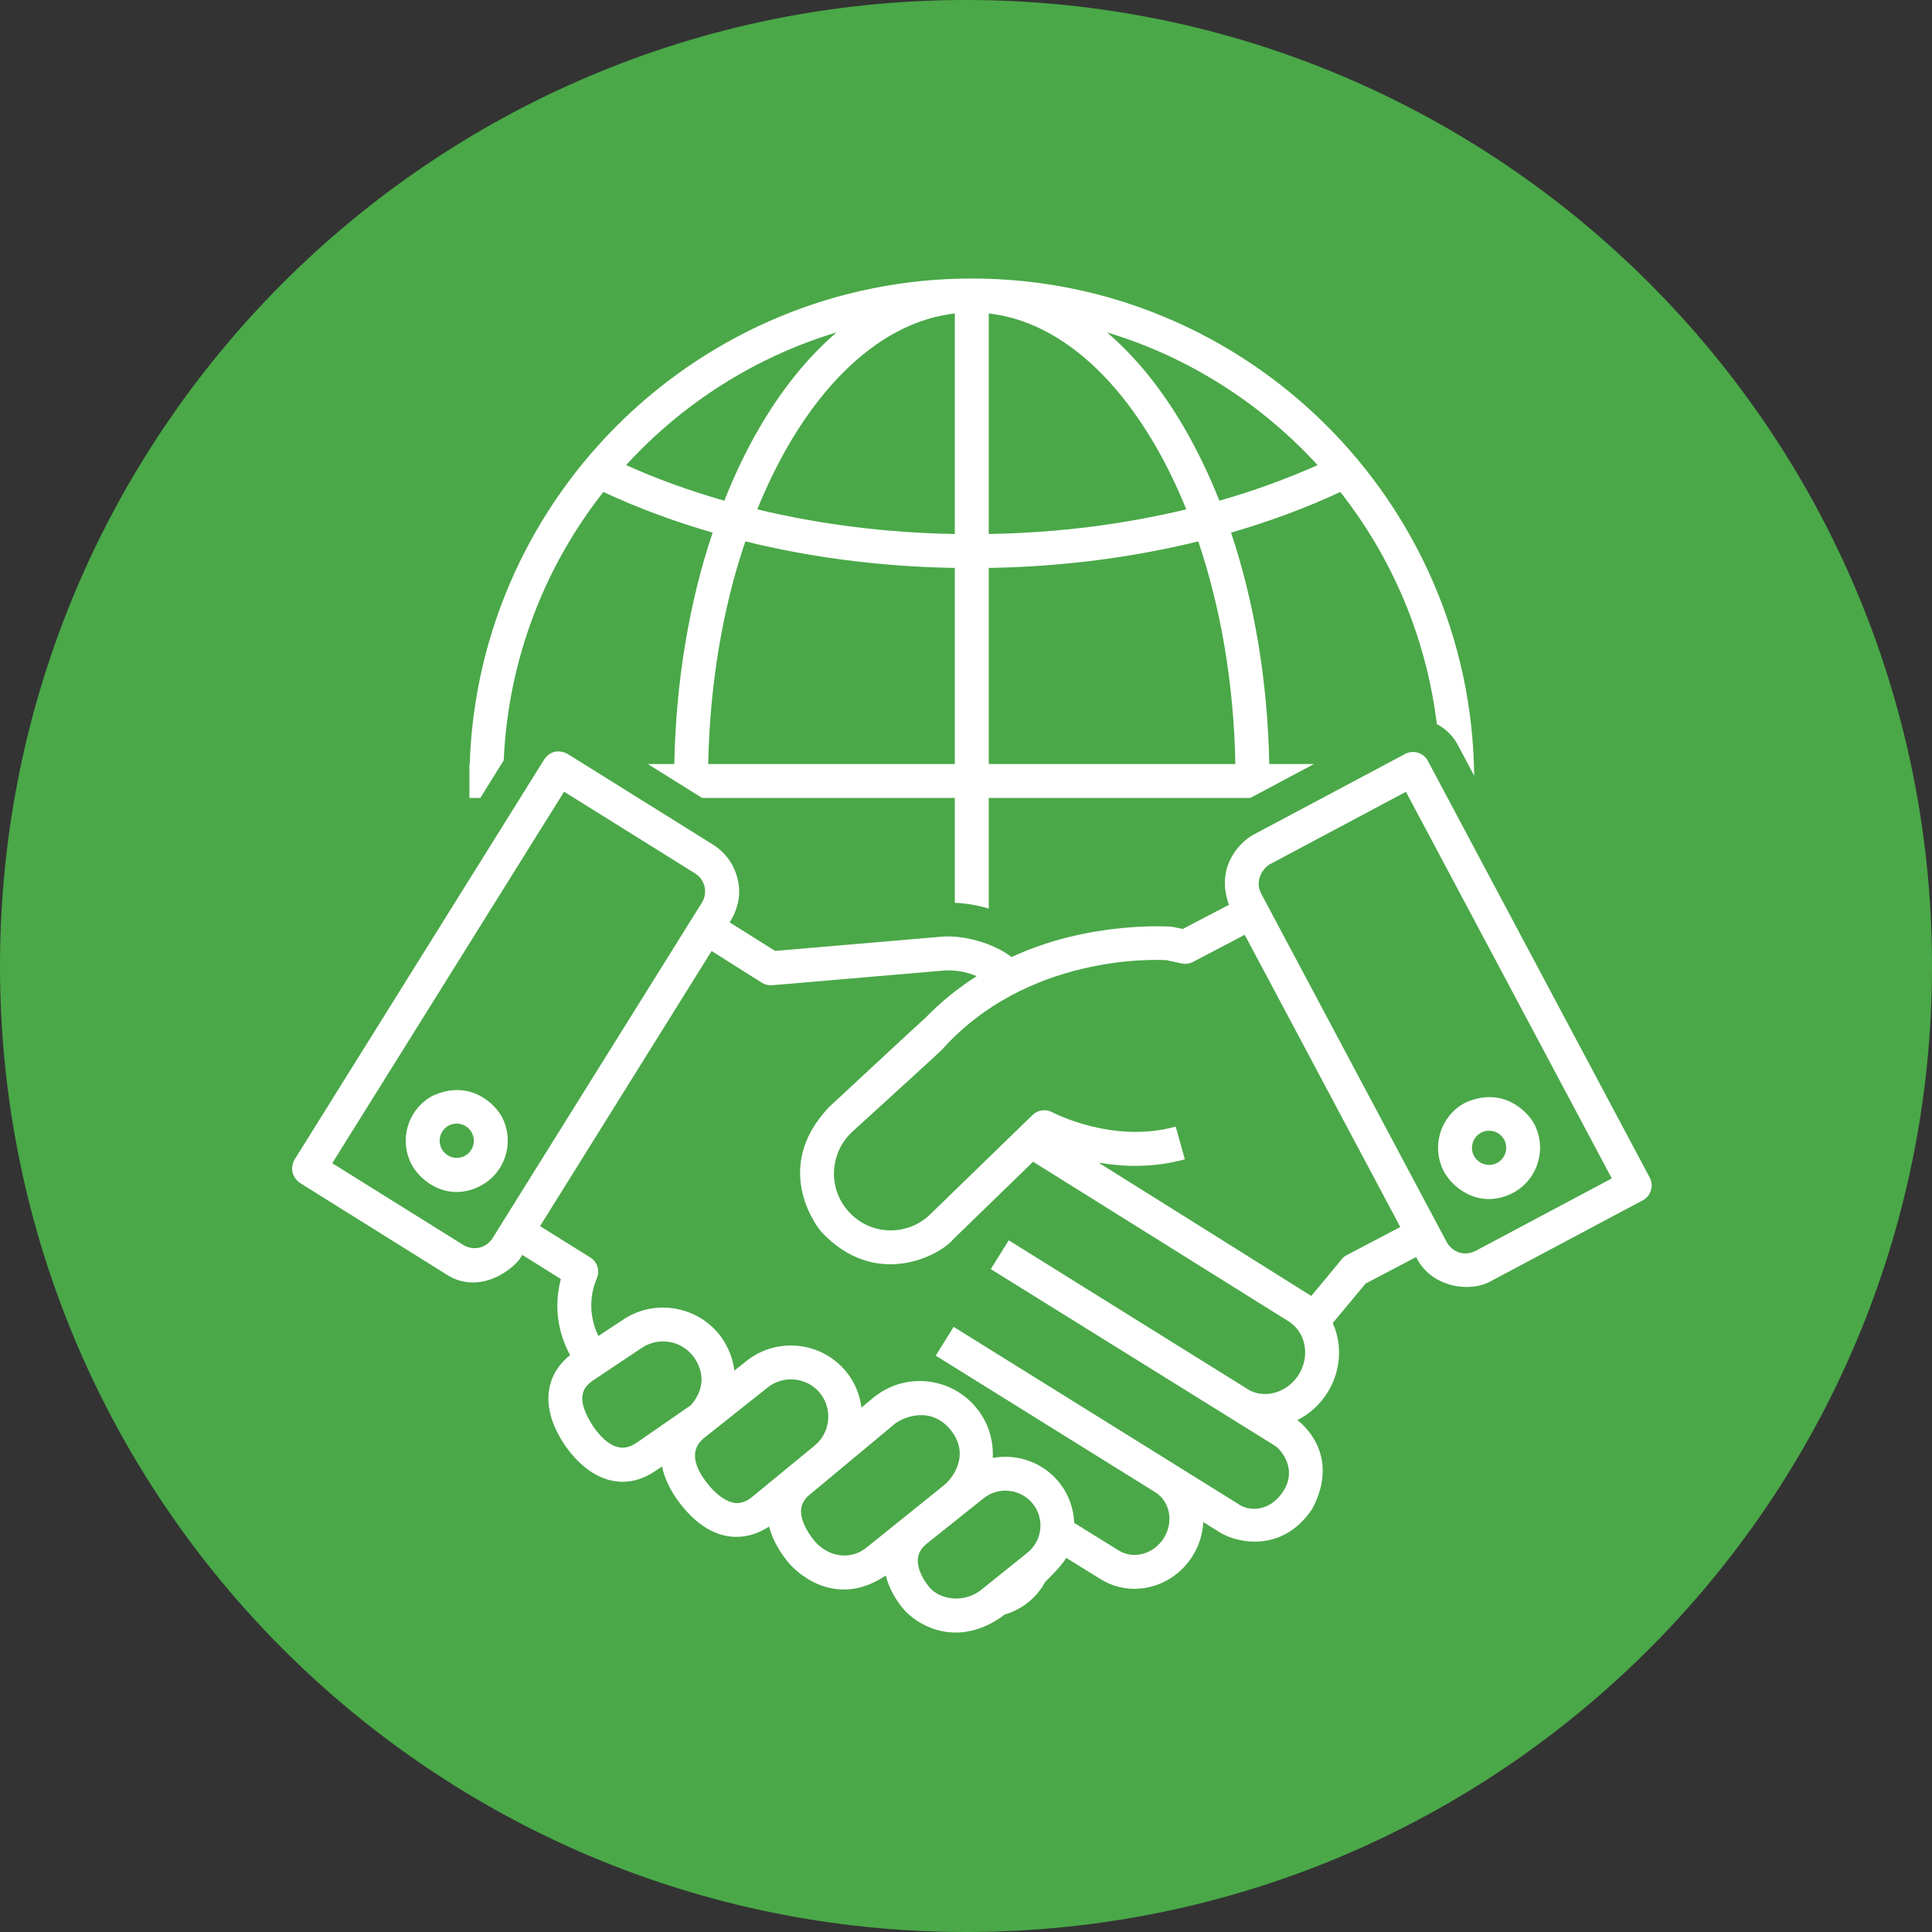
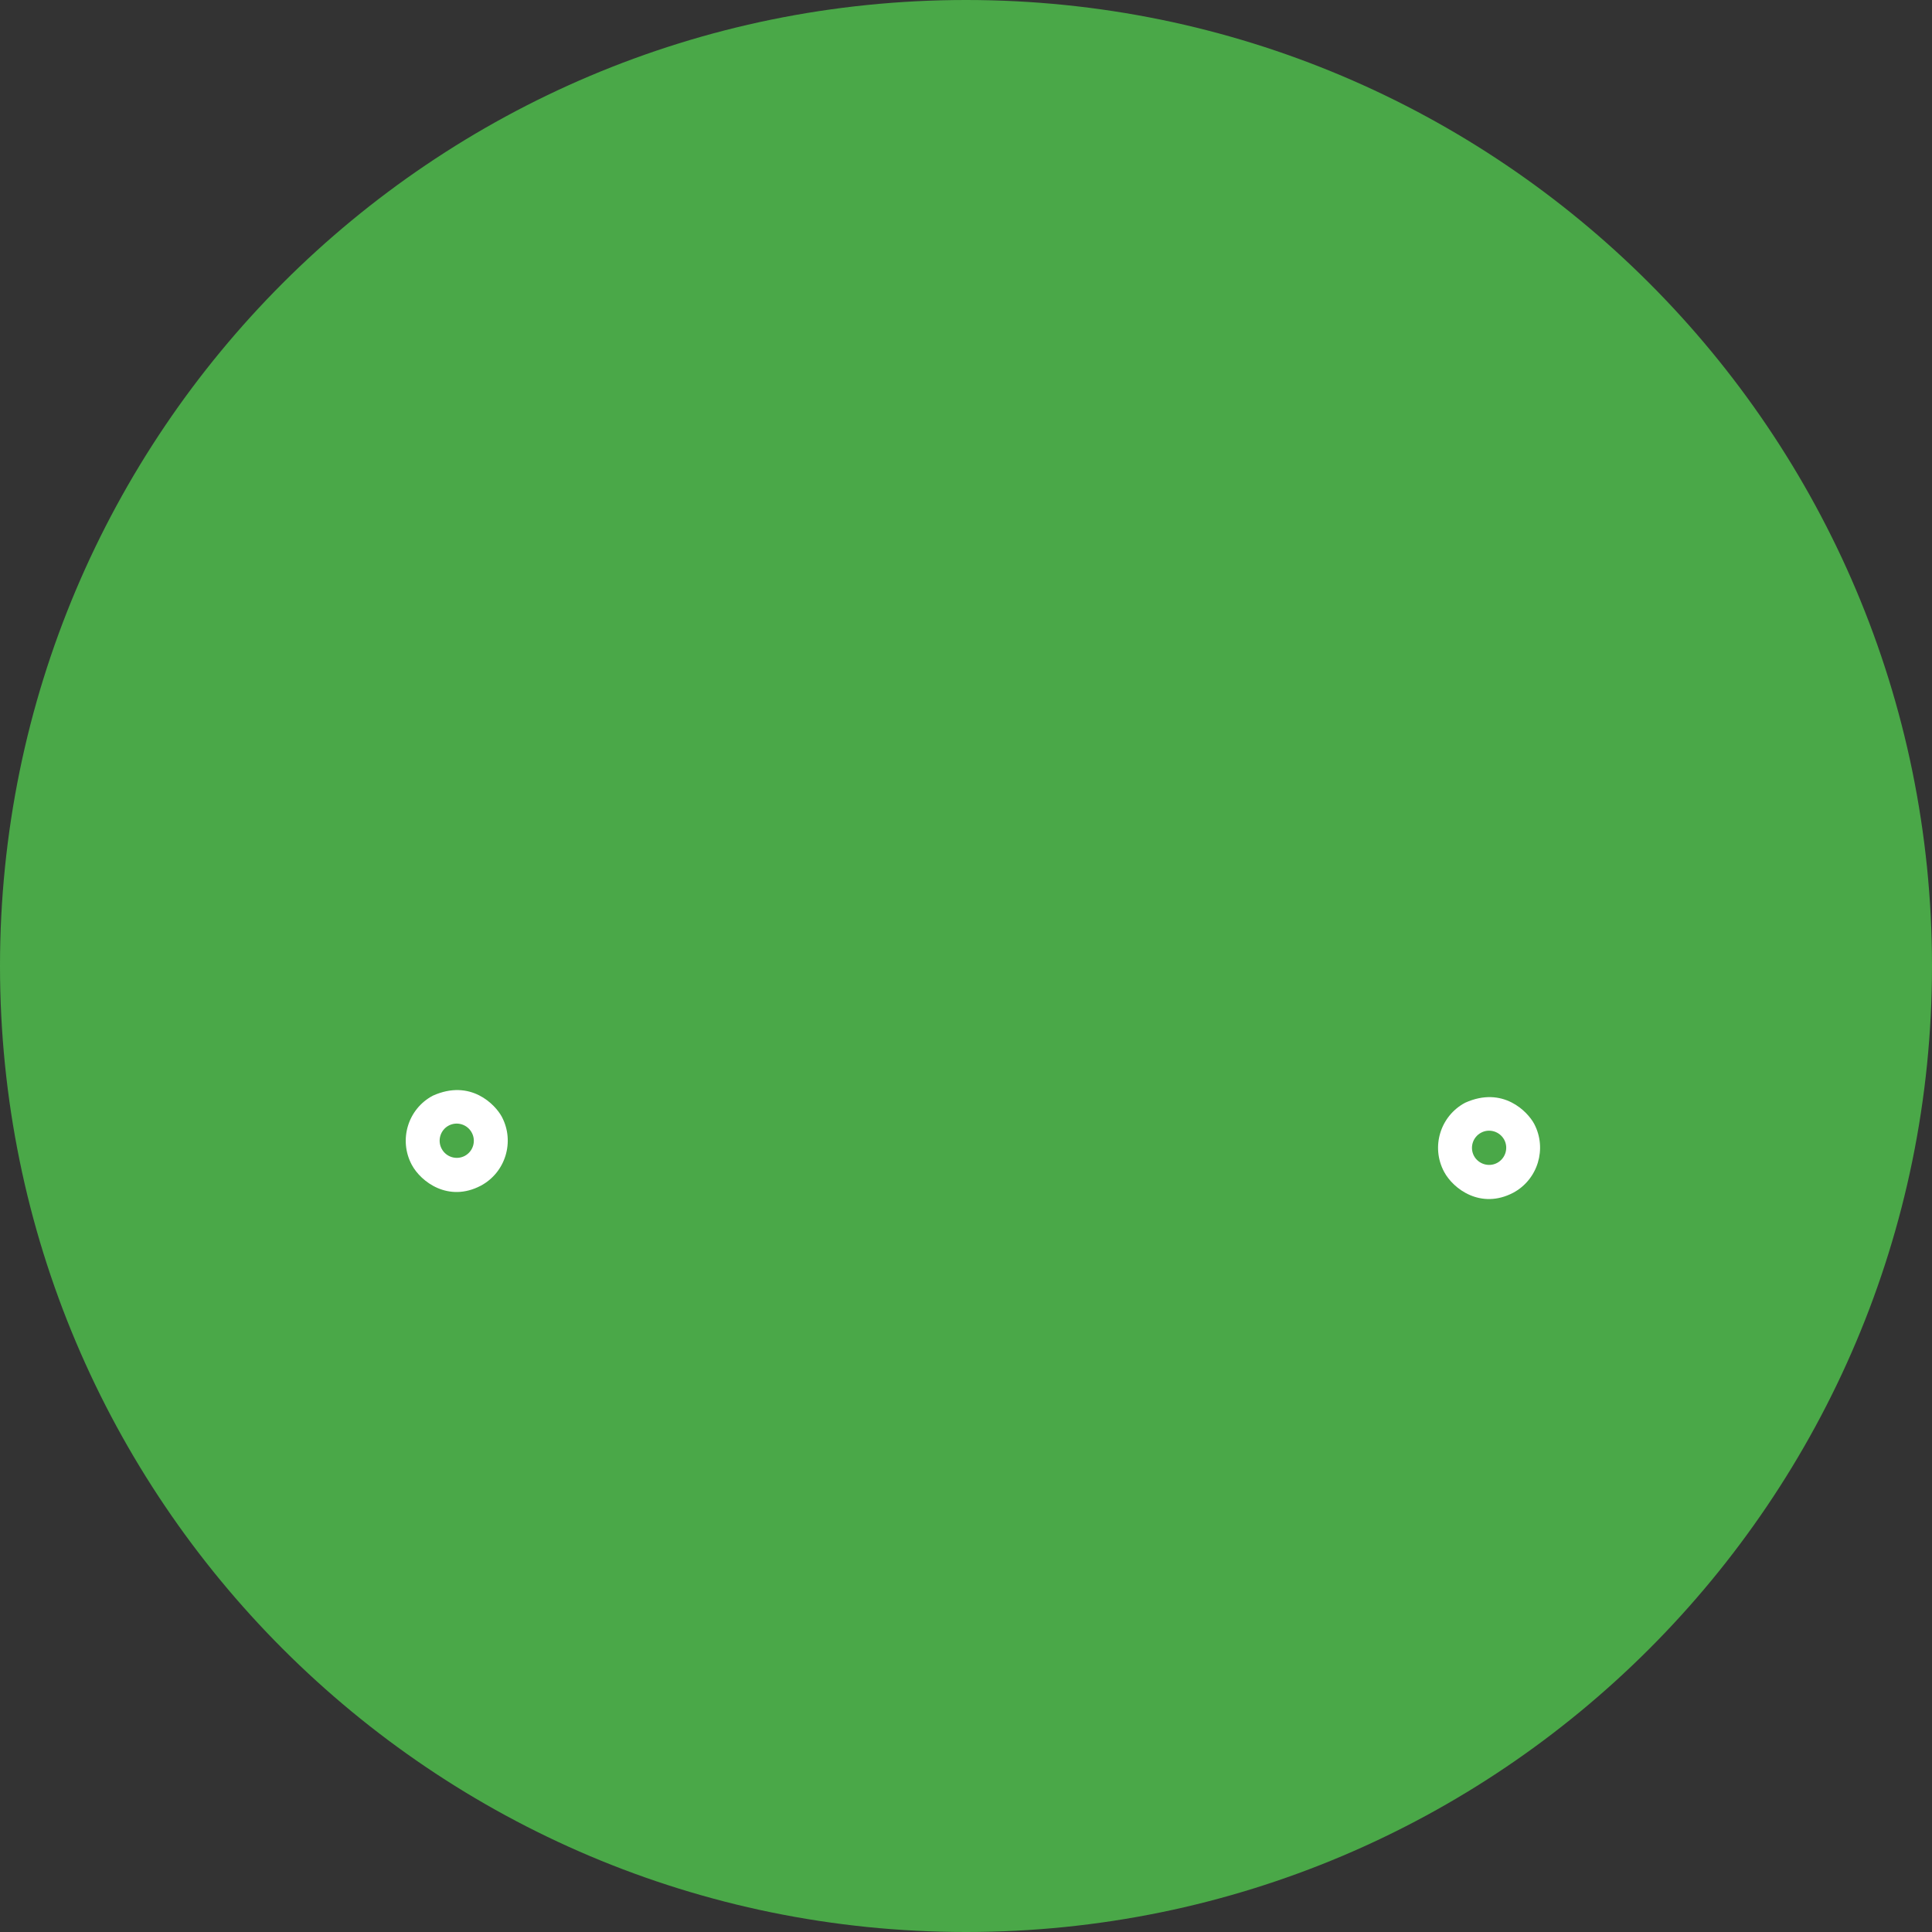
<svg xmlns="http://www.w3.org/2000/svg" width="100" zoomAndPan="magnify" viewBox="0 0 75 75" height="100" preserveAspectRatio="xMidYMid meet" version="1.2">
  <rect x="0" y="0" width="75" height="75" fill="#333333" stroke="none" />
  <defs>
    <clipPath id="d5f161c5e8">
      <path d="M 37.5 0 C 16.789 0 0 16.789 0 37.5 C 0 58.211 16.789 75 37.5 75 C 58.211 75 75 58.211 75 37.5 C 75 16.789 58.211 0 37.5 0 Z M 37.5 0 " />
    </clipPath>
    <clipPath id="dcae4c5f24">
-       <path d="M 18 10.801 L 58 10.801 L 58 36 L 18 36 Z M 18 10.801 " />
-     </clipPath>
+       </clipPath>
    <clipPath id="d7ae7cd166">
-       <path d="M 11.203 29 L 64.453 29 L 64.453 64 L 11.203 64 Z M 11.203 29 " />
-     </clipPath>
+       </clipPath>
  </defs>
  <g id="337592d1dd">
    <g clip-rule="nonzero" clip-path="url(#d5f161c5e8)">
      <rect x="0" width="75" y="0" height="75" style="fill:#4aa848;fill-opacity:1;stroke:none;" />
    </g>
    <g clip-rule="nonzero" clip-path="url(#dcae4c5f24)">
      <path style=" stroke:none;fill-rule:nonzero;fill:#ffffff;fill-opacity:1;" d="M 19.555 29.516 C 19.727 25.594 21.145 21.992 23.422 19.098 C 24.754 19.719 26.176 20.246 27.664 20.676 C 26.75 23.395 26.238 26.461 26.176 29.66 L 25.148 29.66 L 27.258 30.977 L 37.066 30.977 L 37.066 35.047 C 37.516 35.066 37.957 35.141 38.383 35.27 L 38.383 30.977 L 48.535 30.977 L 51.008 29.66 L 49.273 29.66 C 49.211 26.461 48.699 23.395 47.789 20.676 C 49.277 20.246 50.699 19.719 52.031 19.098 C 54.031 21.641 55.367 24.734 55.777 28.109 C 56.113 28.285 56.402 28.562 56.594 28.922 L 57.227 30.113 C 57.117 19.453 48.41 10.812 37.727 10.812 C 27.191 10.812 18.582 19.207 18.234 29.66 L 18.223 29.66 L 18.223 30.977 L 18.645 30.977 Z M 51.148 18.055 C 49.957 18.59 48.68 19.051 47.336 19.438 C 46.945 18.453 46.5 17.523 46.004 16.66 C 45.109 15.113 44.086 13.852 42.973 12.902 C 46.148 13.859 48.961 15.668 51.148 18.055 Z M 38.383 12.168 C 40.809 12.445 43.086 14.25 44.863 17.32 C 45.305 18.086 45.699 18.906 46.051 19.773 C 43.664 20.348 41.082 20.684 38.383 20.73 Z M 38.383 22.047 C 41.207 22 43.949 21.648 46.516 21.016 C 47.398 23.617 47.898 26.57 47.957 29.66 L 38.383 29.66 Z M 37.066 29.66 L 27.492 29.66 C 27.555 26.57 28.051 23.617 28.934 21.016 C 31.5 21.648 34.246 22 37.066 22.047 Z M 37.066 12.168 L 37.066 20.73 C 34.371 20.684 31.789 20.348 29.398 19.773 C 29.75 18.906 30.145 18.086 30.586 17.32 C 32.363 14.25 34.645 12.445 37.066 12.168 Z M 32.48 12.902 C 31.367 13.852 30.344 15.113 29.449 16.66 C 28.949 17.523 28.508 18.453 28.117 19.438 C 26.77 19.051 25.492 18.59 24.305 18.055 C 26.488 15.668 29.301 13.859 32.48 12.902 Z M 32.48 12.902 " />
    </g>
    <path style=" stroke:none;fill-rule:nonzero;fill:#ffffff;fill-opacity:1;" d="M 16.801 42.535 C 15.836 43.047 15.469 44.25 15.984 45.215 C 16.34 45.883 17.41 46.684 18.66 46.031 C 19.625 45.52 19.992 44.316 19.48 43.352 C 19.23 42.887 18.273 41.871 16.801 42.535 Z M 18.043 44.871 C 17.719 45.043 17.316 44.918 17.145 44.594 C 16.973 44.273 17.094 43.867 17.418 43.695 C 17.742 43.523 18.145 43.648 18.316 43.973 C 18.488 44.293 18.367 44.699 18.043 44.871 Z M 18.043 44.871 " />
    <g clip-rule="nonzero" clip-path="url(#d7ae7cd166)">
      <path style=" stroke:none;fill-rule:nonzero;fill:#ffffff;fill-opacity:1;" d="M 64.039 45.707 L 55.43 29.539 C 55.262 29.219 54.863 29.098 54.543 29.27 L 48.672 32.395 C 48.164 32.664 47.164 33.617 47.707 35.125 L 45.914 36.062 L 45.504 35.977 C 45.477 35.973 42.34 35.727 39.27 37.152 C 38.555 36.609 37.391 36.277 36.496 36.367 L 30.09 36.914 L 28.324 35.805 C 28.324 35.805 28.879 35.031 28.633 34.125 C 28.504 33.566 28.164 33.094 27.68 32.789 L 22.039 29.27 C 21.891 29.176 21.434 29.031 21.129 29.477 L 11.434 45.016 C 11.34 45.164 11.211 45.602 11.645 45.922 L 17.285 49.445 C 18.691 50.398 20.145 49.09 20.27 48.711 L 21.773 49.652 C 21.5 50.668 21.645 51.723 22.133 52.605 C 21.582 53.043 21.289 53.625 21.289 54.297 C 21.293 54.883 21.52 55.516 21.953 56.137 C 22.594 57.047 23.379 57.523 24.172 57.523 C 24.605 57.523 25.039 57.379 25.453 57.094 L 25.703 56.926 C 25.797 57.41 26.043 57.914 26.438 58.414 C 27.965 60.344 29.465 59.527 29.855 59.258 C 29.969 59.707 30.211 60.164 30.562 60.605 C 31.027 61.188 32.527 62.414 34.387 61.16 C 34.488 61.582 34.707 62.008 35.027 62.41 C 35.527 63.035 37.066 64.035 38.895 62.758 L 38.992 62.68 C 39.598 62.504 40.145 62.113 40.5 61.539 C 40.527 61.496 40.555 61.449 40.578 61.406 C 40.578 61.406 41.223 60.789 41.391 60.477 L 42.73 61.305 C 43.922 62.047 45.523 61.645 46.297 60.402 C 46.555 59.988 46.691 59.535 46.711 59.086 L 47.367 59.496 C 47.949 59.859 49.738 60.344 50.93 58.594 C 51.949 56.707 50.844 55.492 50.363 55.129 C 50.828 54.895 51.238 54.531 51.535 54.055 C 52.066 53.203 52.109 52.191 51.738 51.359 C 52.148 50.871 52.574 50.359 53.012 49.828 L 54.977 48.797 C 55.508 49.941 57.035 50.223 57.898 49.723 L 63.77 46.598 C 64.09 46.426 64.211 46.027 64.039 45.707 Z M 19.121 48.066 C 18.879 48.453 18.371 48.57 17.984 48.328 L 12.898 45.156 L 21.898 30.734 L 26.984 33.906 C 27.371 34.148 27.488 34.656 27.246 35.043 Z M 26.824 54.547 C 26.824 54.547 24.711 56.008 24.707 56.012 C 24.156 56.395 23.594 56.184 23.031 55.379 C 22.305 54.262 22.648 53.852 23.008 53.598 L 24.879 52.348 C 24.883 52.344 24.887 52.34 24.891 52.34 C 25.555 51.875 26.473 52.035 26.941 52.691 C 27.172 53.016 27.516 53.738 26.824 54.547 Z M 29.18 58.125 C 28.832 58.402 28.559 58.367 28.387 58.312 C 28.094 58.227 27.766 57.973 27.469 57.598 C 26.859 56.832 26.82 56.23 27.344 55.812 L 29.805 53.859 C 30.07 53.648 30.387 53.547 30.703 53.547 C 31.129 53.547 31.551 53.73 31.836 54.086 C 32.332 54.703 32.238 55.613 31.625 56.117 Z M 33.621 60.09 C 33.324 60.324 32.957 60.426 32.582 60.371 C 32.199 60.312 31.848 60.105 31.59 59.785 C 31.293 59.41 31.117 59.035 31.098 58.73 C 31.086 58.551 31.109 58.277 31.457 58 C 31.461 58 31.465 57.996 31.469 57.992 L 34.727 55.281 C 35.004 55.051 36.094 54.535 36.891 55.496 C 37.688 56.457 36.98 57.387 36.66 57.645 Z M 40.383 59.363 C 40.344 59.727 40.164 60.051 39.883 60.277 L 38.074 61.73 C 37.465 62.215 36.5 62.148 36.055 61.586 C 35.789 61.258 35.641 60.91 35.629 60.617 C 35.621 60.348 35.734 60.117 35.98 59.922 L 38.188 58.16 C 38.438 57.961 38.734 57.867 39.031 57.867 C 39.426 57.867 39.82 58.039 40.086 58.367 C 40.316 58.648 40.422 59.004 40.383 59.363 Z M 50.418 53.359 C 50.004 54.027 49.191 54.297 48.535 53.988 C 48.484 53.961 39.16 48.148 39.16 48.148 L 38.461 49.266 L 49.477 56.113 C 49.75 56.281 50.371 57.043 49.812 57.895 C 49.258 58.75 48.41 58.648 48.062 58.379 L 37.02 51.508 L 36.324 52.625 C 36.324 52.625 44.867 57.941 44.879 57.949 C 45.43 58.324 45.562 59.094 45.18 59.707 C 44.789 60.332 44.004 60.547 43.426 60.188 L 41.699 59.117 C 41.68 58.543 41.477 57.992 41.109 57.539 C 40.473 56.754 39.473 56.422 38.539 56.598 C 38.574 55.895 38.359 55.215 37.914 54.668 C 37.43 54.07 36.746 53.703 35.984 53.625 C 35.219 53.551 34.477 53.781 33.887 54.27 L 33.441 54.641 C 33.379 54.148 33.191 53.672 32.859 53.262 C 31.91 52.082 30.172 51.887 28.984 52.828 L 28.508 53.207 C 28.453 52.754 28.285 52.316 28.016 51.93 C 27.129 50.688 25.395 50.387 24.145 51.258 L 23.23 51.863 C 22.895 51.184 22.852 50.371 23.168 49.625 C 23.297 49.328 23.188 48.98 22.91 48.812 L 20.965 47.598 L 27.625 36.918 L 29.574 38.148 C 29.695 38.223 29.84 38.258 29.98 38.246 L 36.605 37.68 C 37.055 37.641 37.504 37.719 37.914 37.895 C 37.219 38.336 36.535 38.879 35.895 39.543 C 35.848 39.566 32.176 42.984 32.176 42.984 C 29.855 45.438 31.871 47.805 31.871 47.805 C 34 50.105 36.523 48.703 36.992 48.121 L 40.105 45.098 L 50.027 51.297 C 50.691 51.715 50.867 52.637 50.418 53.359 Z M 52.281 48.723 C 52.203 48.766 52.133 48.82 52.078 48.891 C 51.676 49.383 51.285 49.855 50.902 50.309 C 50.844 50.266 42.668 45.148 42.668 45.148 C 42.676 45.145 42.684 45.141 42.695 45.141 C 43.648 45.301 44.797 45.336 45.996 45.004 L 45.641 43.734 C 43.195 44.414 40.875 43.191 40.855 43.18 C 40.602 43.043 40.289 43.086 40.082 43.285 L 36.082 47.168 C 35.652 47.57 35.09 47.781 34.504 47.762 C 33.914 47.742 33.371 47.492 32.969 47.062 C 32.566 46.633 32.355 46.07 32.375 45.48 C 32.379 45.41 32.383 45.336 32.395 45.262 C 32.461 44.758 32.699 44.297 33.074 43.945 C 33.074 43.945 36.496 40.832 36.566 40.75 C 39.867 37.055 44.809 37.246 45.277 37.273 L 45.875 37.402 C 46.023 37.434 46.18 37.41 46.316 37.34 L 48.32 36.289 L 53.238 45.527 L 54.359 47.633 Z M 57.277 48.562 C 56.66 48.852 56.266 48.418 56.164 48.223 L 48.949 34.672 C 48.684 34.117 49.094 33.66 49.289 33.555 L 54.578 30.738 L 62.57 45.746 Z M 57.277 48.562 " />
    </g>
    <path style=" stroke:none;fill-rule:nonzero;fill:#ffffff;fill-opacity:1;" d="M 58.738 46.305 C 59.699 45.793 60.066 44.59 59.555 43.625 C 59.305 43.16 58.348 42.145 56.875 42.809 C 55.91 43.324 55.543 44.523 56.059 45.488 C 56.414 46.156 57.484 46.957 58.738 46.305 Z M 57.492 43.973 C 57.816 43.797 58.219 43.922 58.395 44.246 C 58.566 44.57 58.441 44.973 58.117 45.145 C 57.797 45.316 57.391 45.191 57.219 44.871 C 57.047 44.547 57.172 44.145 57.492 43.973 Z M 57.492 43.973 " />
  </g>
</svg>